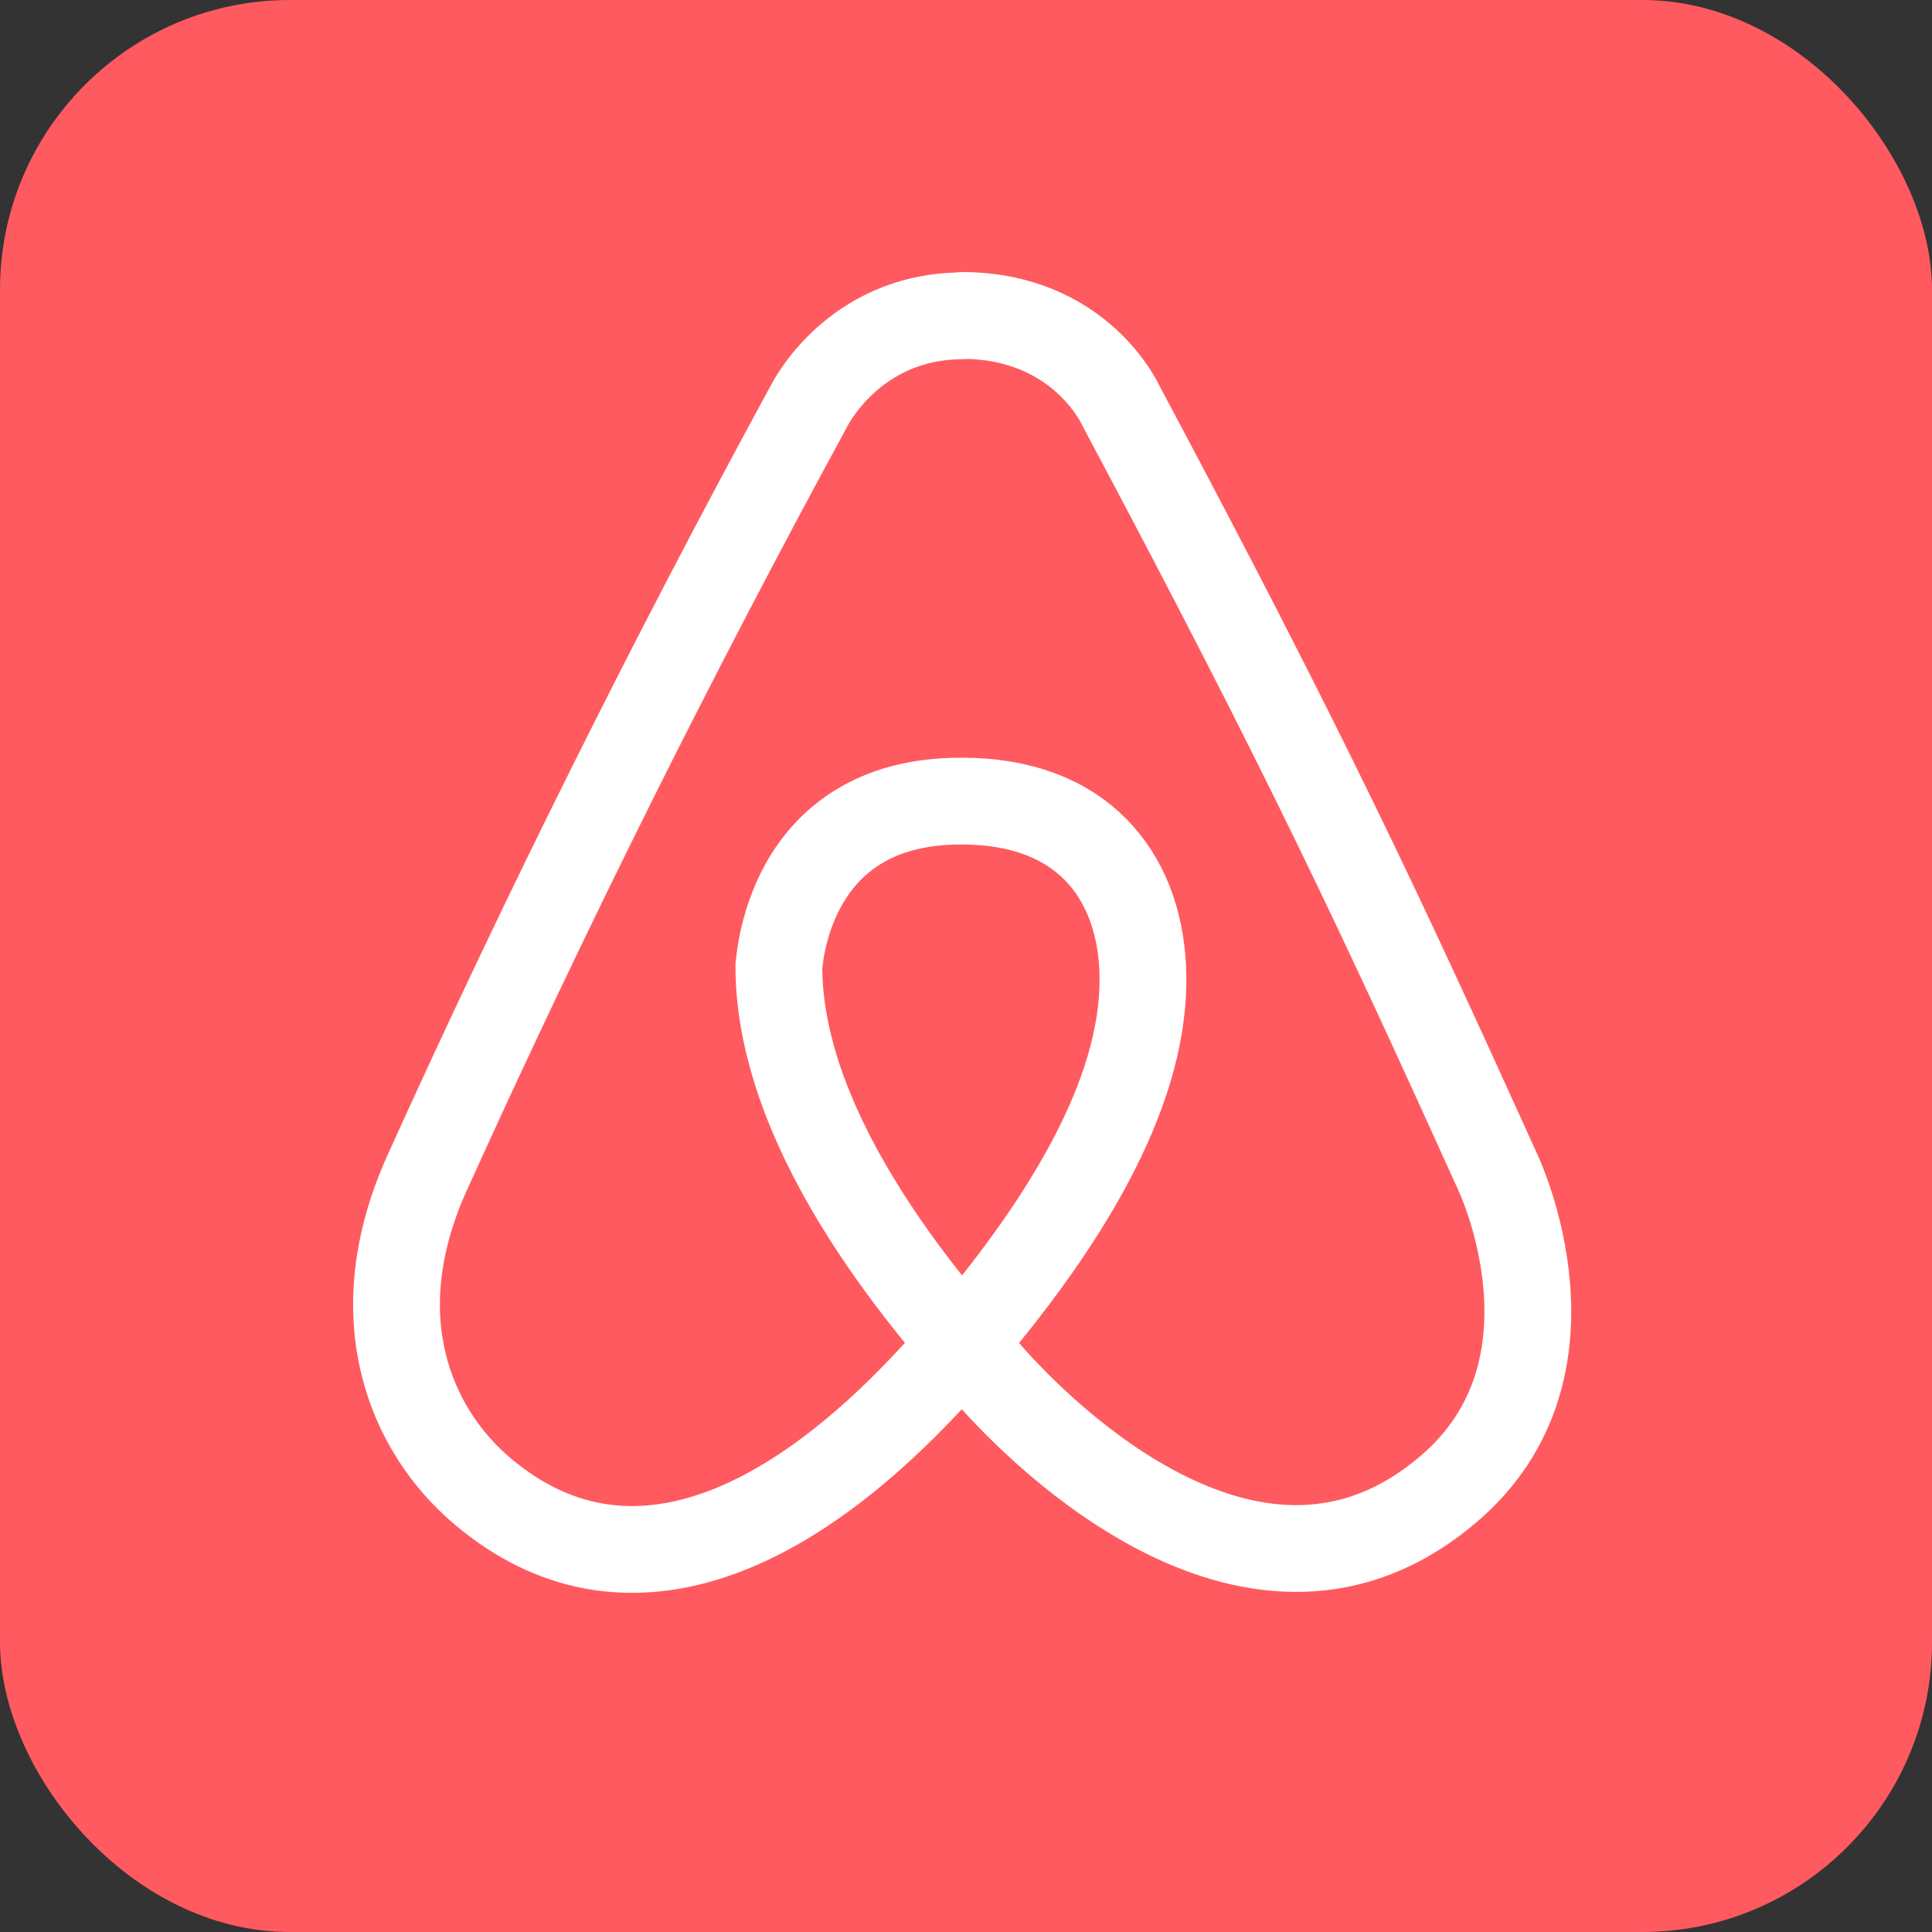
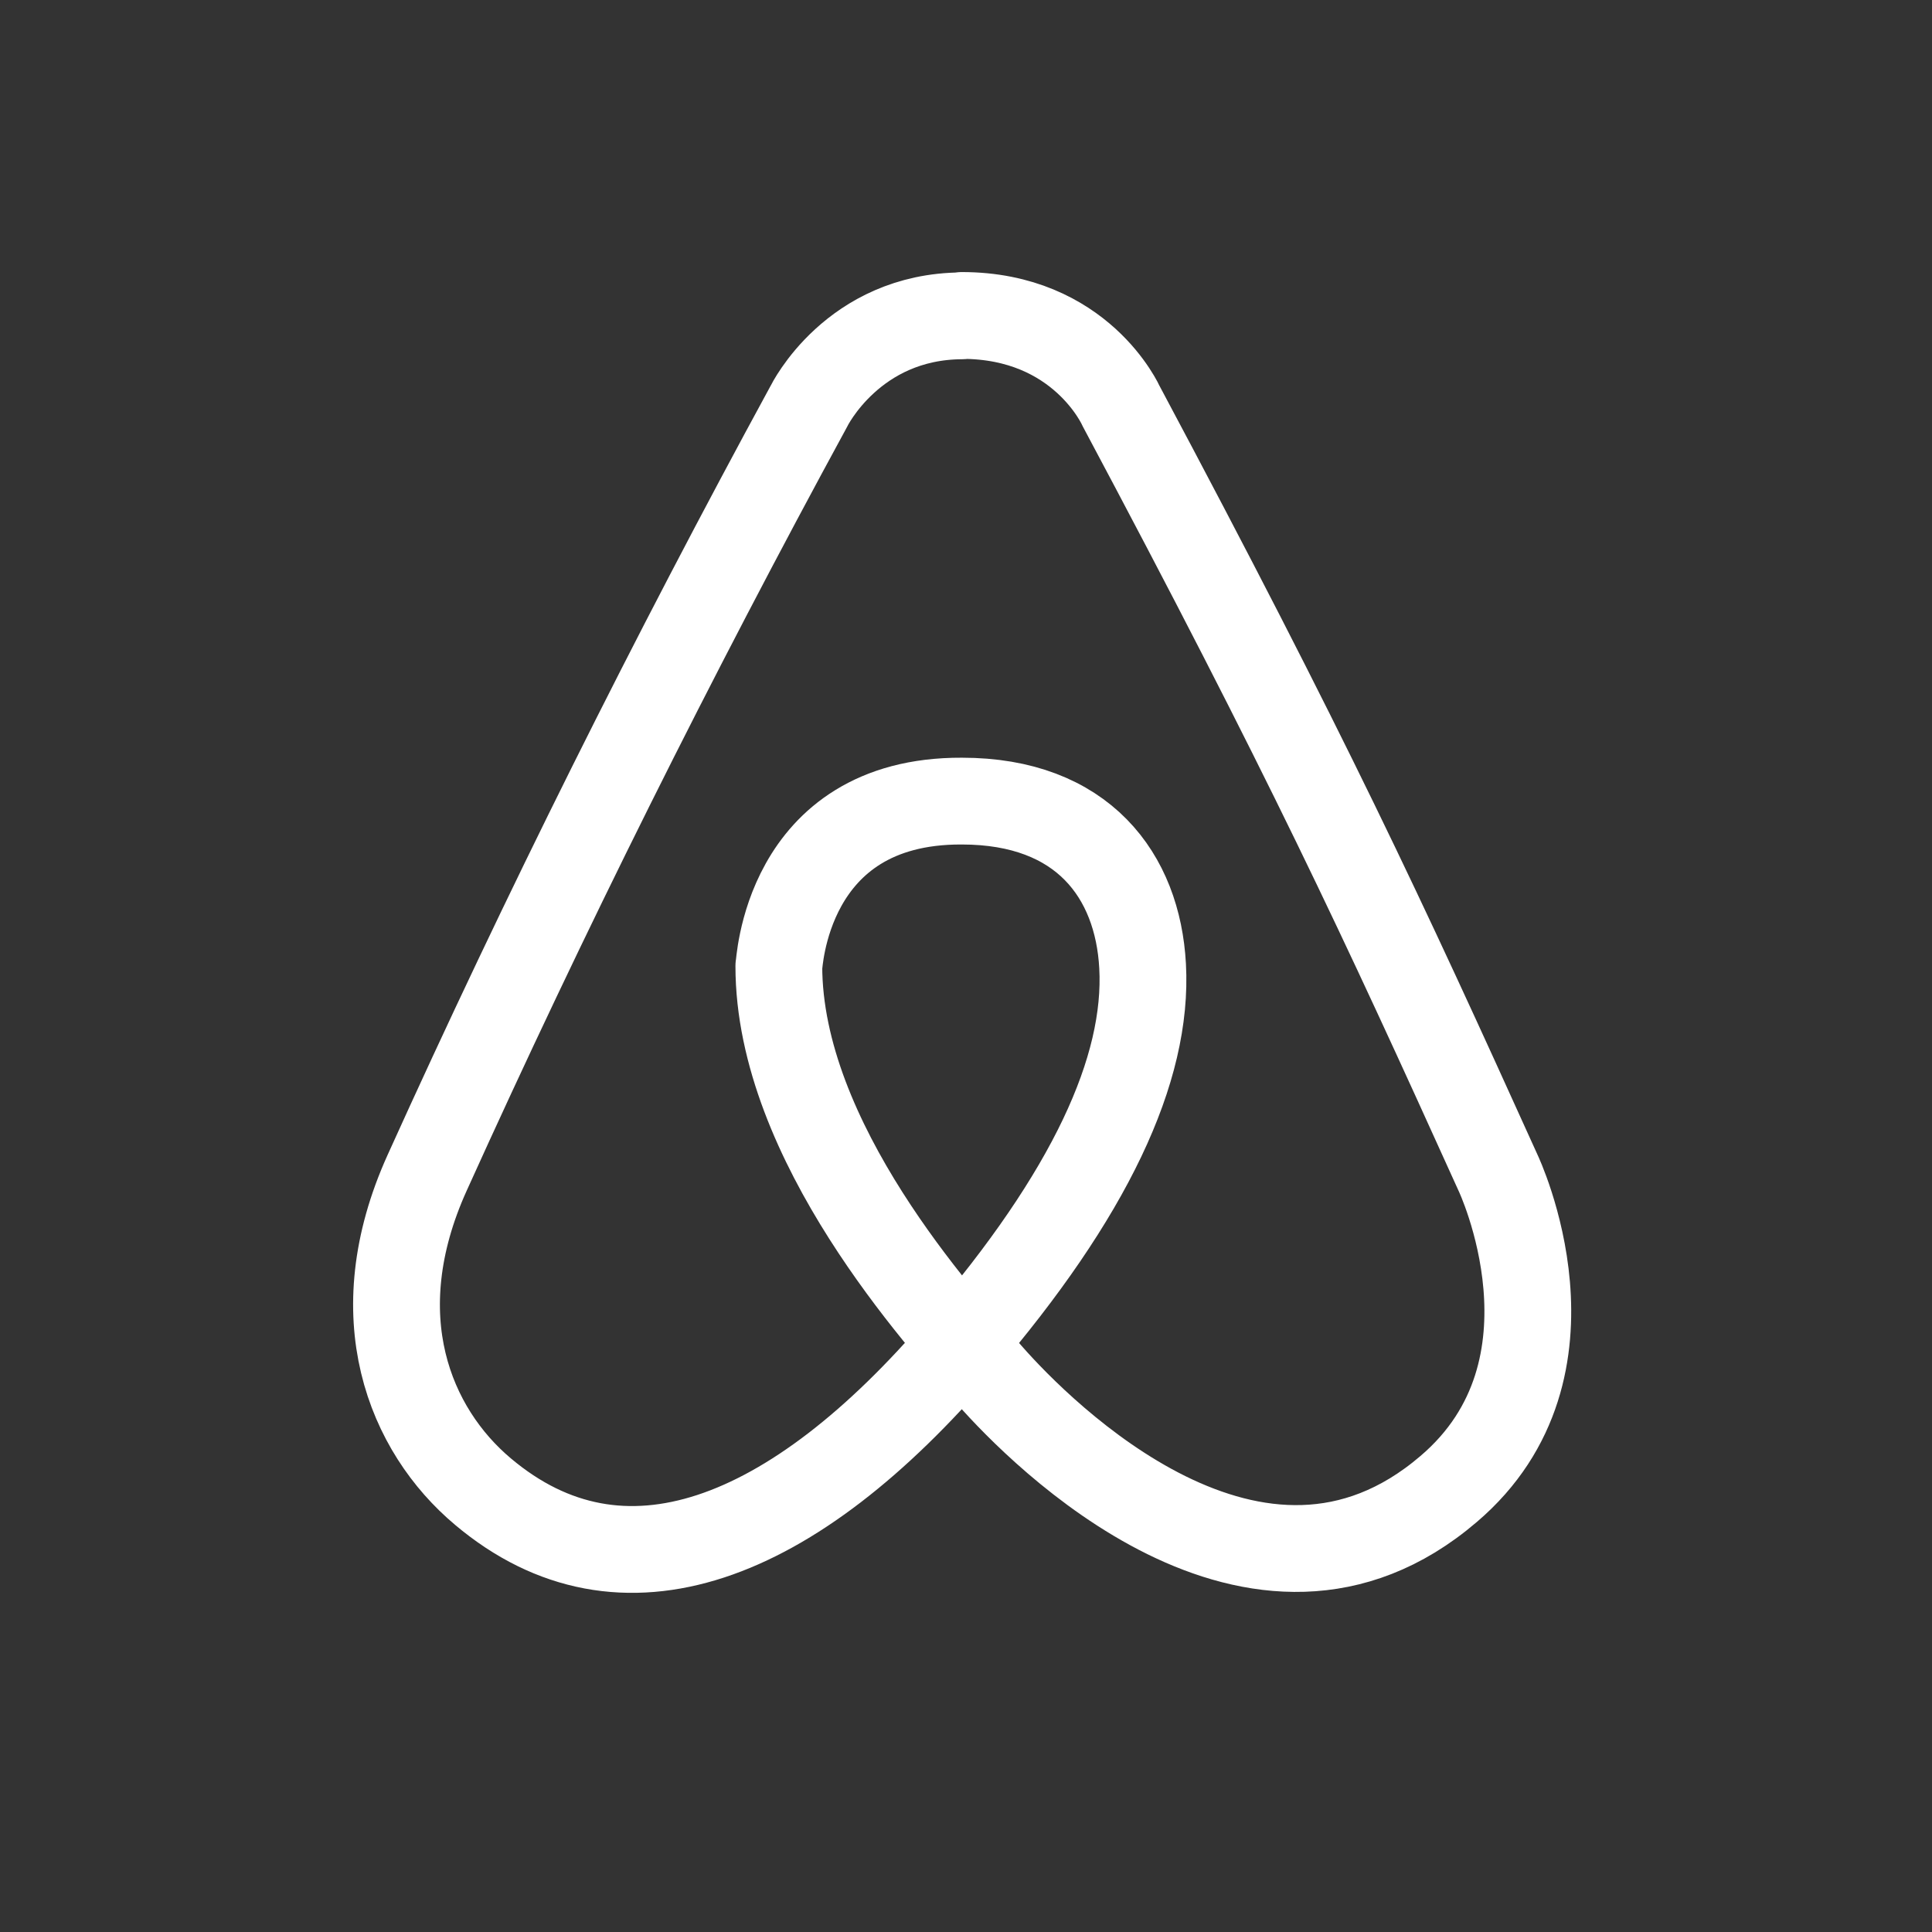
<svg xmlns="http://www.w3.org/2000/svg" aria-label="Airbnb" role="img" viewBox="0 0 512 512">
  <rect x="0" y="0" width="512" height="512" fill="#333333" stroke="none" />
-   <rect width="512" height="512" rx="15%" fill="#ff5a5f" />
  <path fill="none" stroke="#fff" stroke-width="23" stroke-linejoin="round" d="m255 83.7c-29 .1-40.6 23.9-40.6 23.9-36.2 66.5-70 134.2-101.2 203.2-17.2 38-4.6 68.2 14.8 84.5 36.8 31 82 13.4 126.5-38.7 34.3-40 49.8-73.2 48.3-100.6-1.3-23.9-15.8-43.7-47.9-43.7-47.3-.2-48.3 44.6-48.5 43.7 0 46.6 42.8 93.5 56 108.6 13.3 15.1 70.8 73.4 121.5 30 37.7-32.1 13.1-83.8 13.1-83.8-30.6-67.6-51-111.5-99.9-203.2 0 0-10.6-24-42.2-24v.1z" />
</svg>